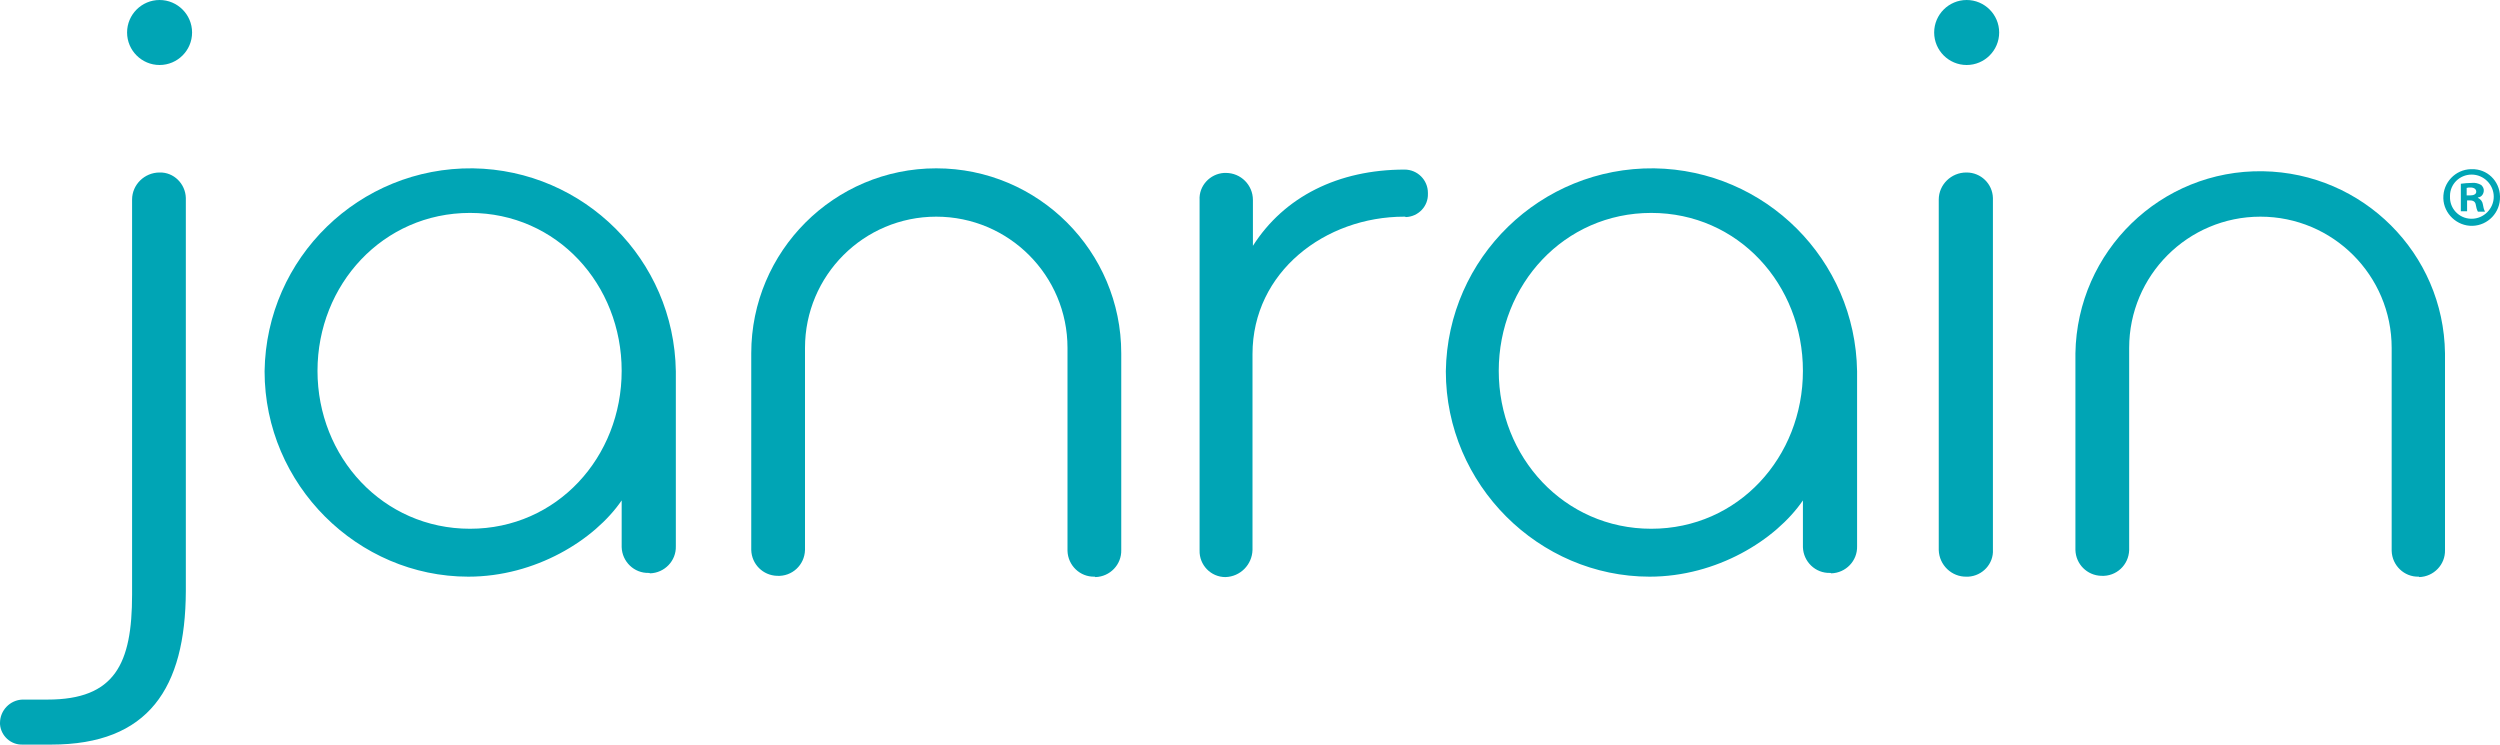
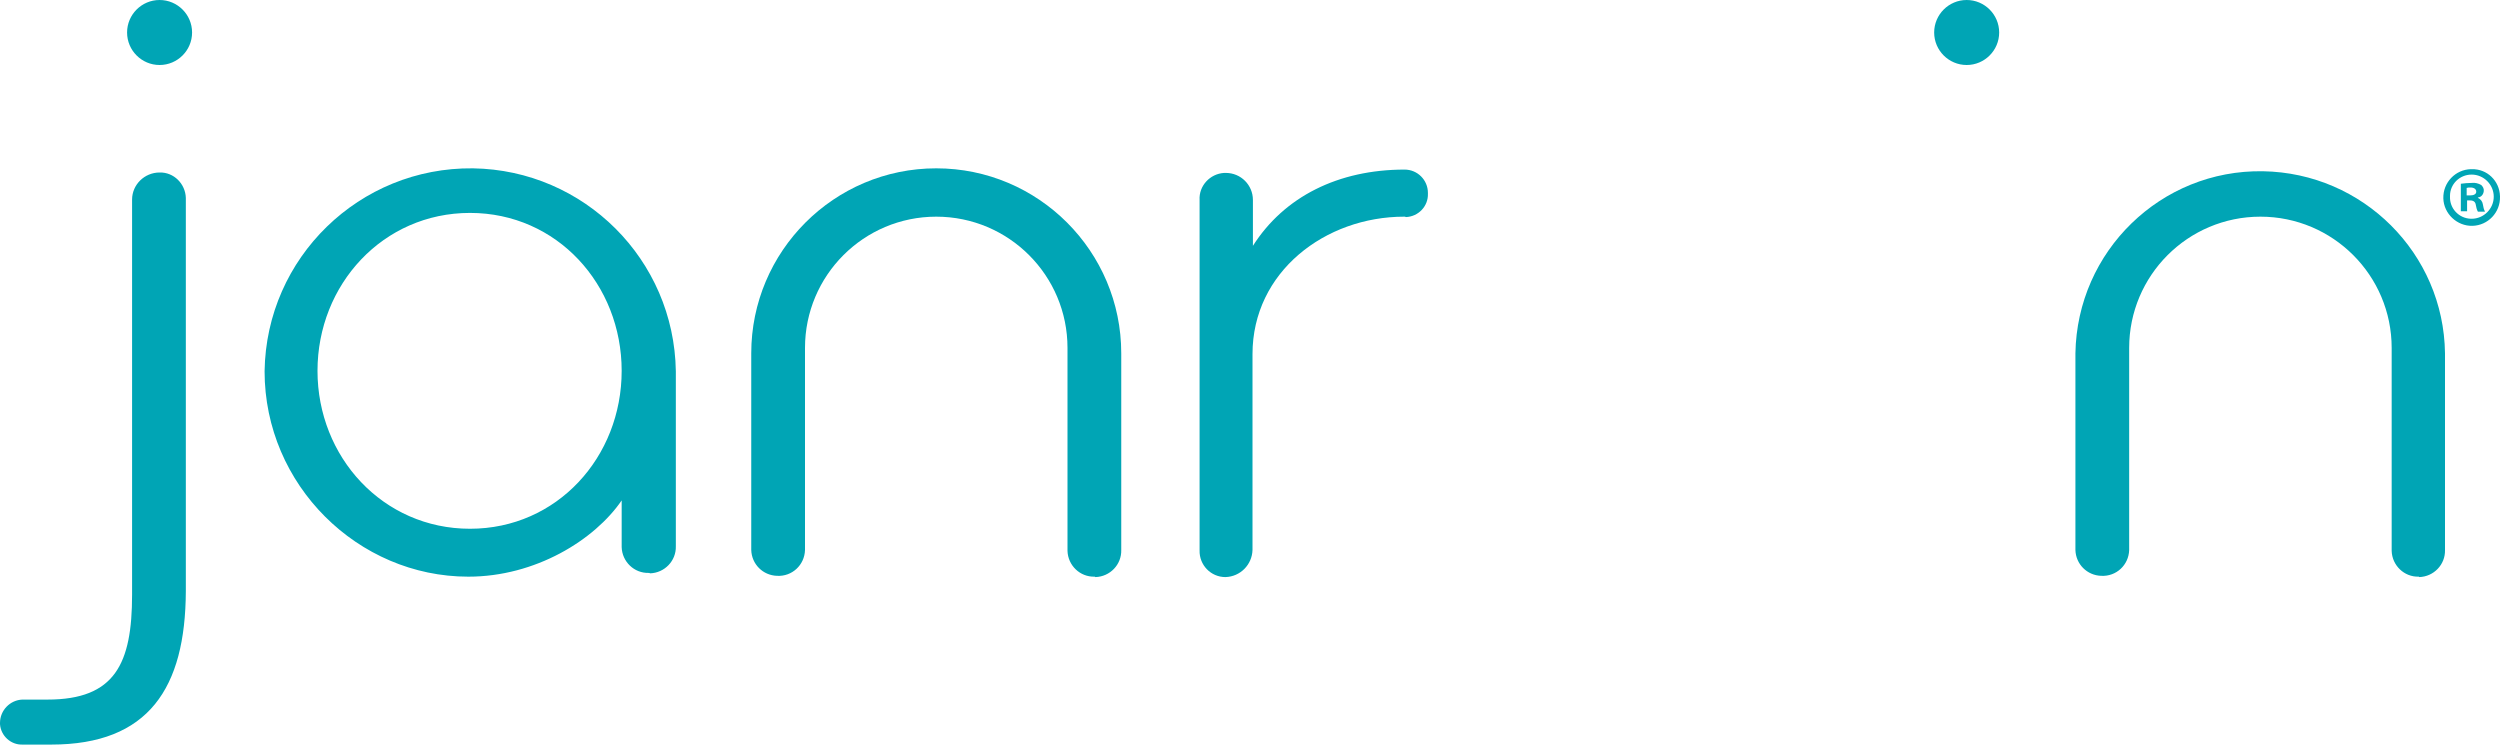
<svg xmlns="http://www.w3.org/2000/svg" viewBox="0 0 600 178.7">
  <defs>
    <style>.d{fill:#00a5b5;}</style>
  </defs>
  <g id="a" />
  <g id="b">
    <g id="c">
      <path class="d" d="M12.3,178.7H5.4c-2.8,.1-5.2-2.1-5.4-4.9v-.3c0-3,2.4-5.5,5.4-5.6h6c16.2,0,20.3-8.6,20.3-25.2V47.9c0-3.6,3-6.5,6.6-6.5h0c3.4-.1,6.2,2.7,6.3,6.1v94.4c-.1,23.2-8.9,36.8-32.3,36.8" />
      <path class="d" d="M38.3,15.6c-4.3,0-7.8-3.5-7.8-7.8s3.5-7.8,7.8-7.8,7.8,3.5,7.8,7.8-3.5,7.8-7.8,7.8" />
      <path class="d" d="M112.8,51.1c-20.9,0-36.6,17.2-36.6,37.9s15.7,37.9,36.6,37.9,36.4-17.2,36.4-37.9-15.5-37.9-36.4-37.9m42.9,86.4c-3.5,.1-6.4-2.7-6.5-6.2v-11.2c-6.5,9.5-20.7,18.3-36.8,18.3-26.5,0-48.9-22-48.9-49.3,.4-27.3,22.8-49,50-48.7,26.7,.4,48.3,21.9,48.7,48.7v42c.1,3.5-2.7,6.4-6.2,6.5-.1-.1-.2-.1-.3-.1" />
      <path class="d" d="M262.7,138.4c-3.5,.1-6.4-2.7-6.5-6.2v-48.7c0-17.4-14.1-31.5-31.5-31.5s-31.5,14.1-31.5,31.5h0v48.5c-.1,3.6-3.1,6.4-6.7,6.2-3.4-.1-6.1-2.8-6.2-6.2v-47.2c0-24.5,19.9-44.4,44.4-44.4s44.4,19.9,44.4,44.4v47.2c.1,3.5-2.7,6.4-6.2,6.5-.1-.1-.2-.1-.2-.1" />
      <path class="d" d="M337,52c-18.9,0-36.4,13.2-36.4,33v47c-.1,3.5-2.9,6.4-6.5,6.5-3.5,0-6.3-2.9-6.2-6.4V48c-.2-3.4,2.5-6.3,5.9-6.5h.4c3.6,0,6.5,2.9,6.5,6.5v11c7.5-11.8,20.5-18.3,36.4-18.3,3.1,0,5.6,2.5,5.6,5.6v.2c.1,3-2.3,5.5-5.3,5.6-.1-.1-.2-.1-.4-.1" />
-       <path class="d" d="M396.3,51.1c-20.9,0-36.6,17.2-36.6,37.9s15.7,37.9,36.6,37.9,36.4-17.2,36.4-37.9-15.5-37.9-36.4-37.9m42.9,86.4c-3.5,.1-6.4-2.7-6.5-6.2v-11.2c-6.5,9.5-20.7,18.3-36.8,18.3-26.5,0-48.9-22-48.9-49.3,.4-27.3,22.8-49,50-48.7,26.7,.4,48.3,21.9,48.7,48.7v42c.1,3.5-2.7,6.4-6.2,6.5-.1-.1-.2-.1-.3-.1" />
      <path class="d" d="M472,15.6c-4.3,0-7.8-3.5-7.8-7.8s3.5-7.8,7.8-7.8h0c4.3,0,7.8,3.5,7.8,7.8,0,4.3-3.5,7.8-7.8,7.8" />
-       <path class="d" d="M472,138.4c-3.6,.1-6.6-2.8-6.7-6.4V47.9c0-3.6,3-6.5,6.6-6.5h.1c3.4,0,6.2,2.7,6.3,6.1v84.4c.2,3.4-2.5,6.3-5.9,6.5h-.4" />
      <path class="d" d="M580.5,138.4c-3.5,.1-6.4-2.7-6.5-6.2v-48.7c0-17.4-14.1-31.5-31.5-31.5s-31.5,14.1-31.5,31.5h0v48.5c-.1,3.6-3.1,6.4-6.7,6.2-3.4-.1-6.1-2.8-6.2-6.2v-47.2c.4-24.5,20.5-44.1,45-43.7,24,.4,43.4,19.7,43.7,43.7v47.2c.1,3.5-2.7,6.4-6.2,6.5q0-.1-.1-.1" />
      <path class="d" d="M600,47.2c.1,3.8-2.9,6.9-6.6,7s-6.9-2.9-7-6.6c-.1-3.8,2.9-6.9,6.6-7h.2c3.7-.1,6.7,2.8,6.8,6.5v.1Zm-12,0c-.1,2.8,2.1,5.2,5,5.3h.2c2.9,0,5.3-2.4,5.3-5.3s-2.4-5.3-5.3-5.3-5.2,2.3-5.2,5.1v.2Zm4.1,3.5h-1.5v-6.6c.8-.1,1.7-.2,2.6-.2,.8-.1,1.6,.1,2.3,.5,.4,.4,.7,.9,.6,1.5-.1,.8-.6,1.4-1.4,1.5v.1c.7,.3,1.1,.9,1.2,1.6,.1,.6,.2,1.1,.5,1.7h-1.7c-.3-.5-.4-1.1-.5-1.6-.1-.7-.5-1.1-1.4-1.1h-.7v2.6Zm0-3.8h.7c.9,0,1.5-.3,1.5-.9s-.5-1-1.4-1c-.3,0-.6,0-.9,.1v1.8h.1Z" />
    </g>
  </g>
</svg>